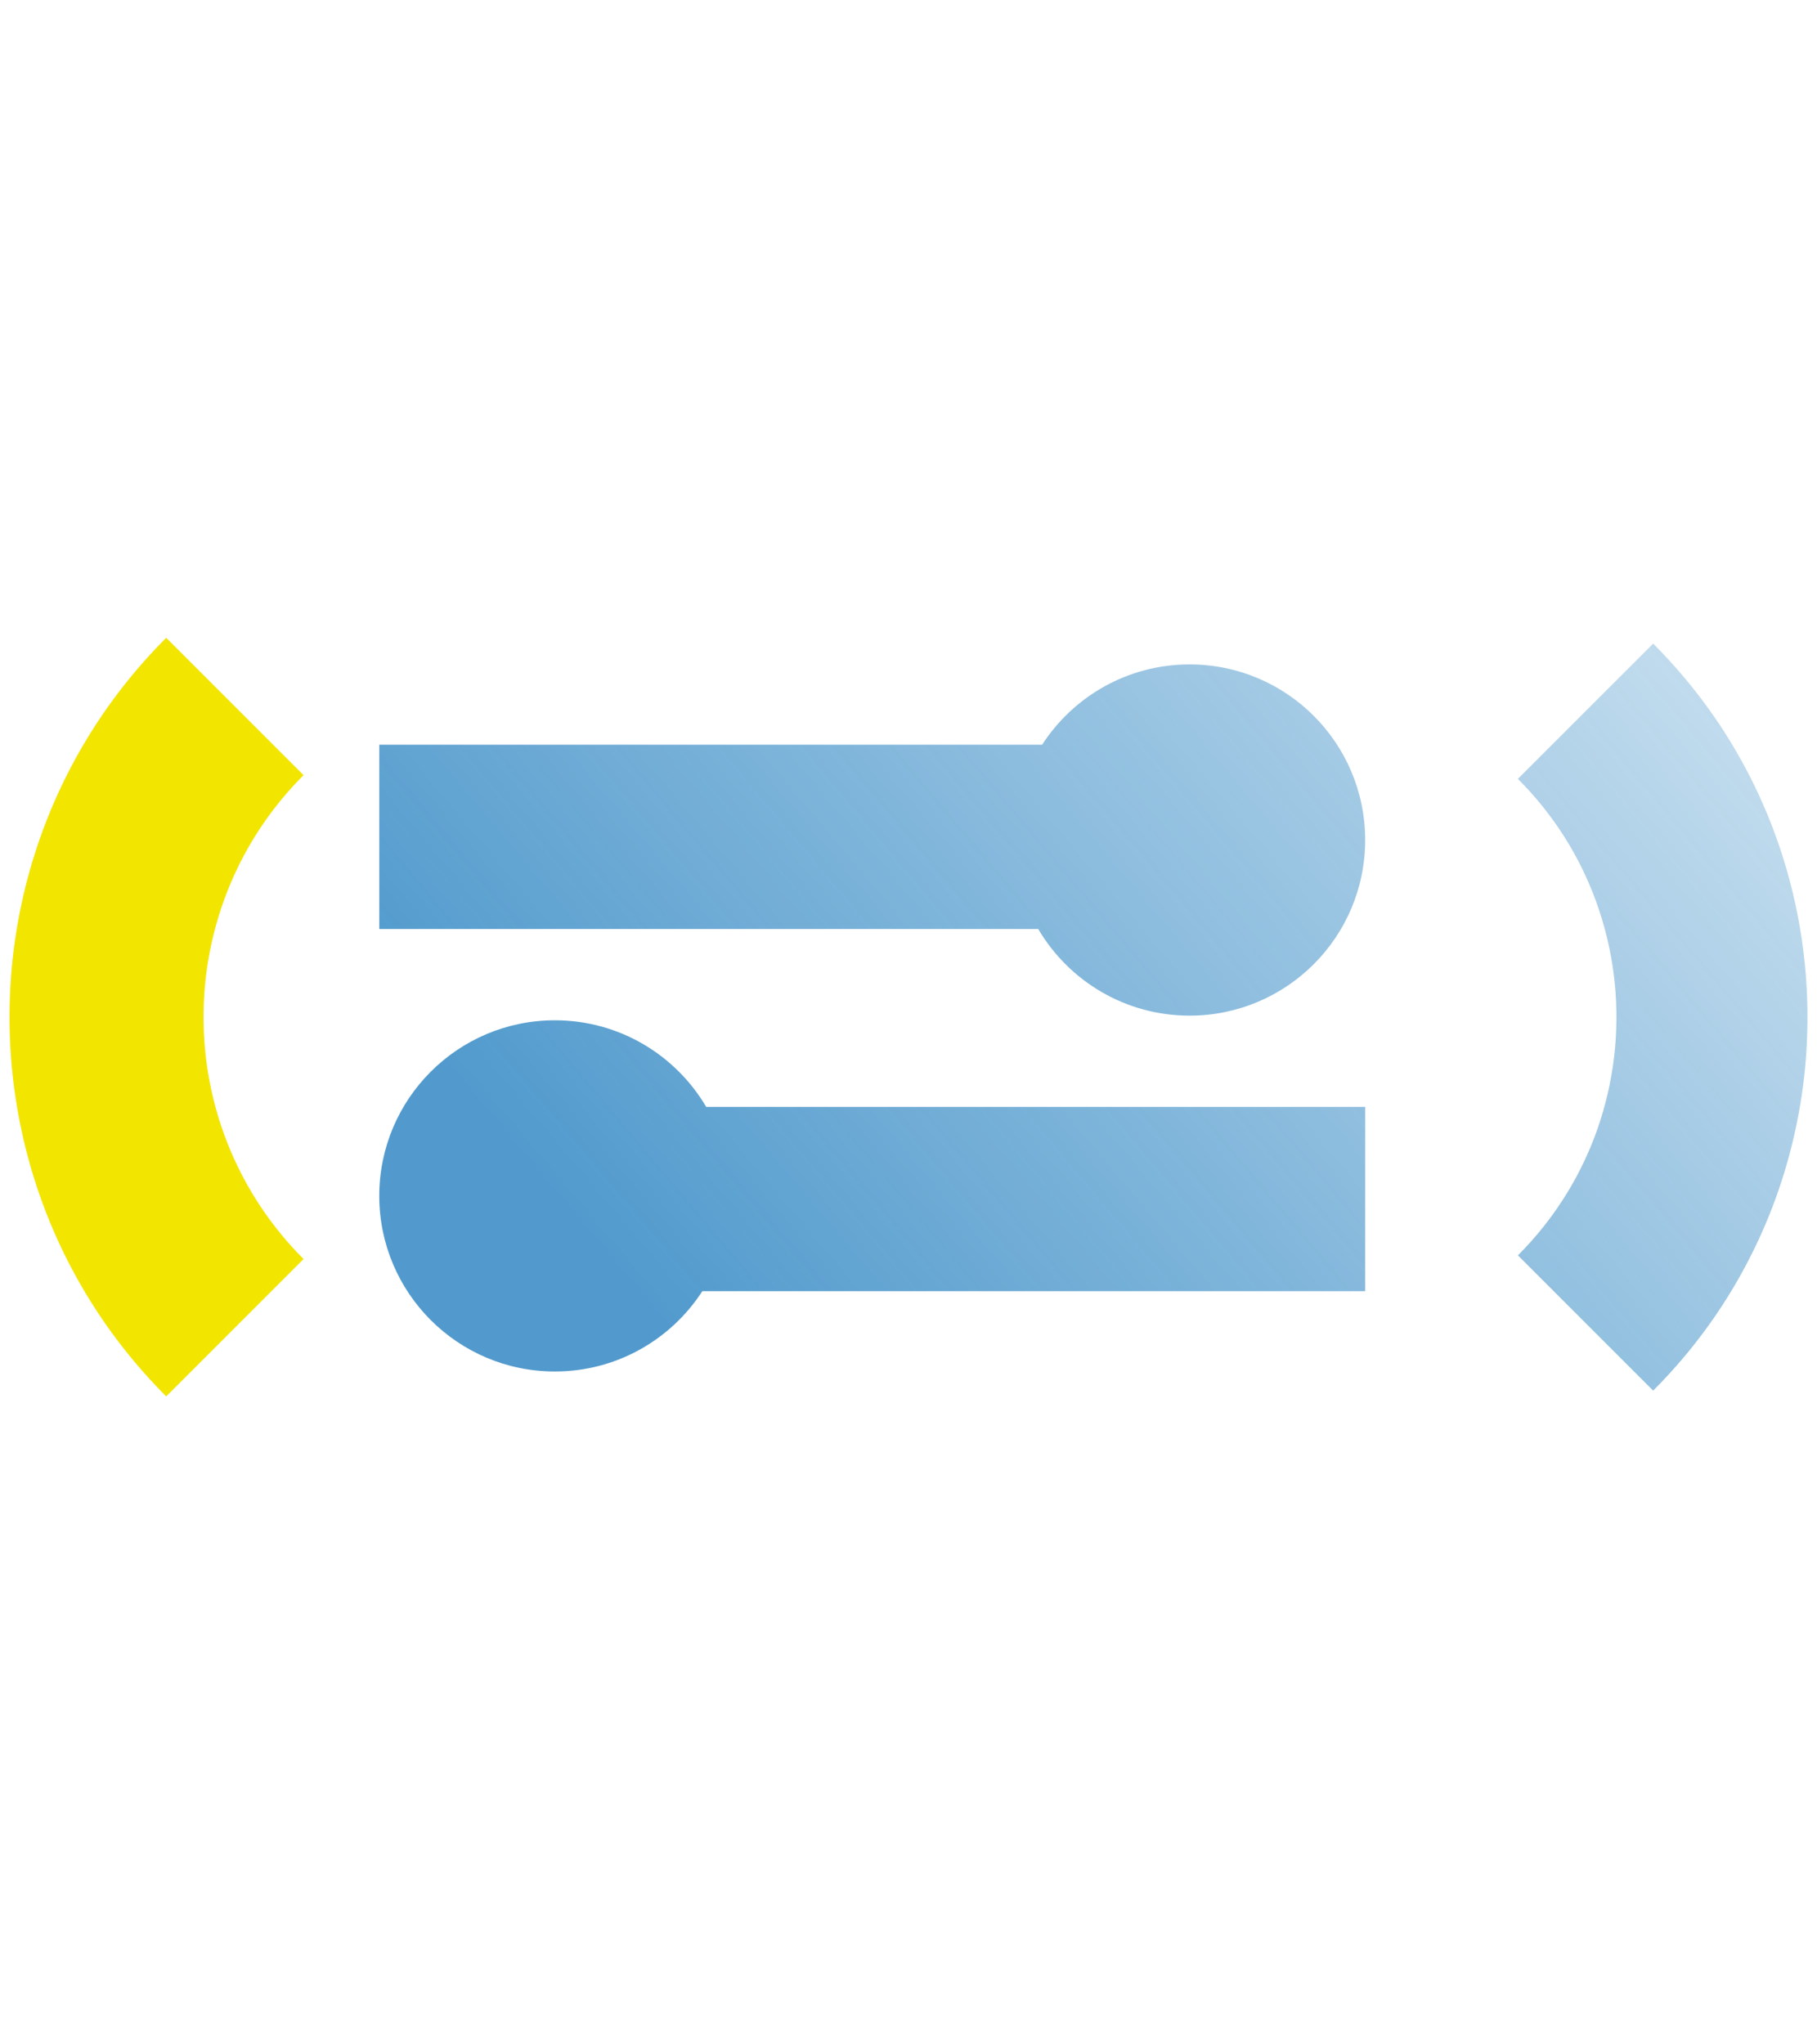
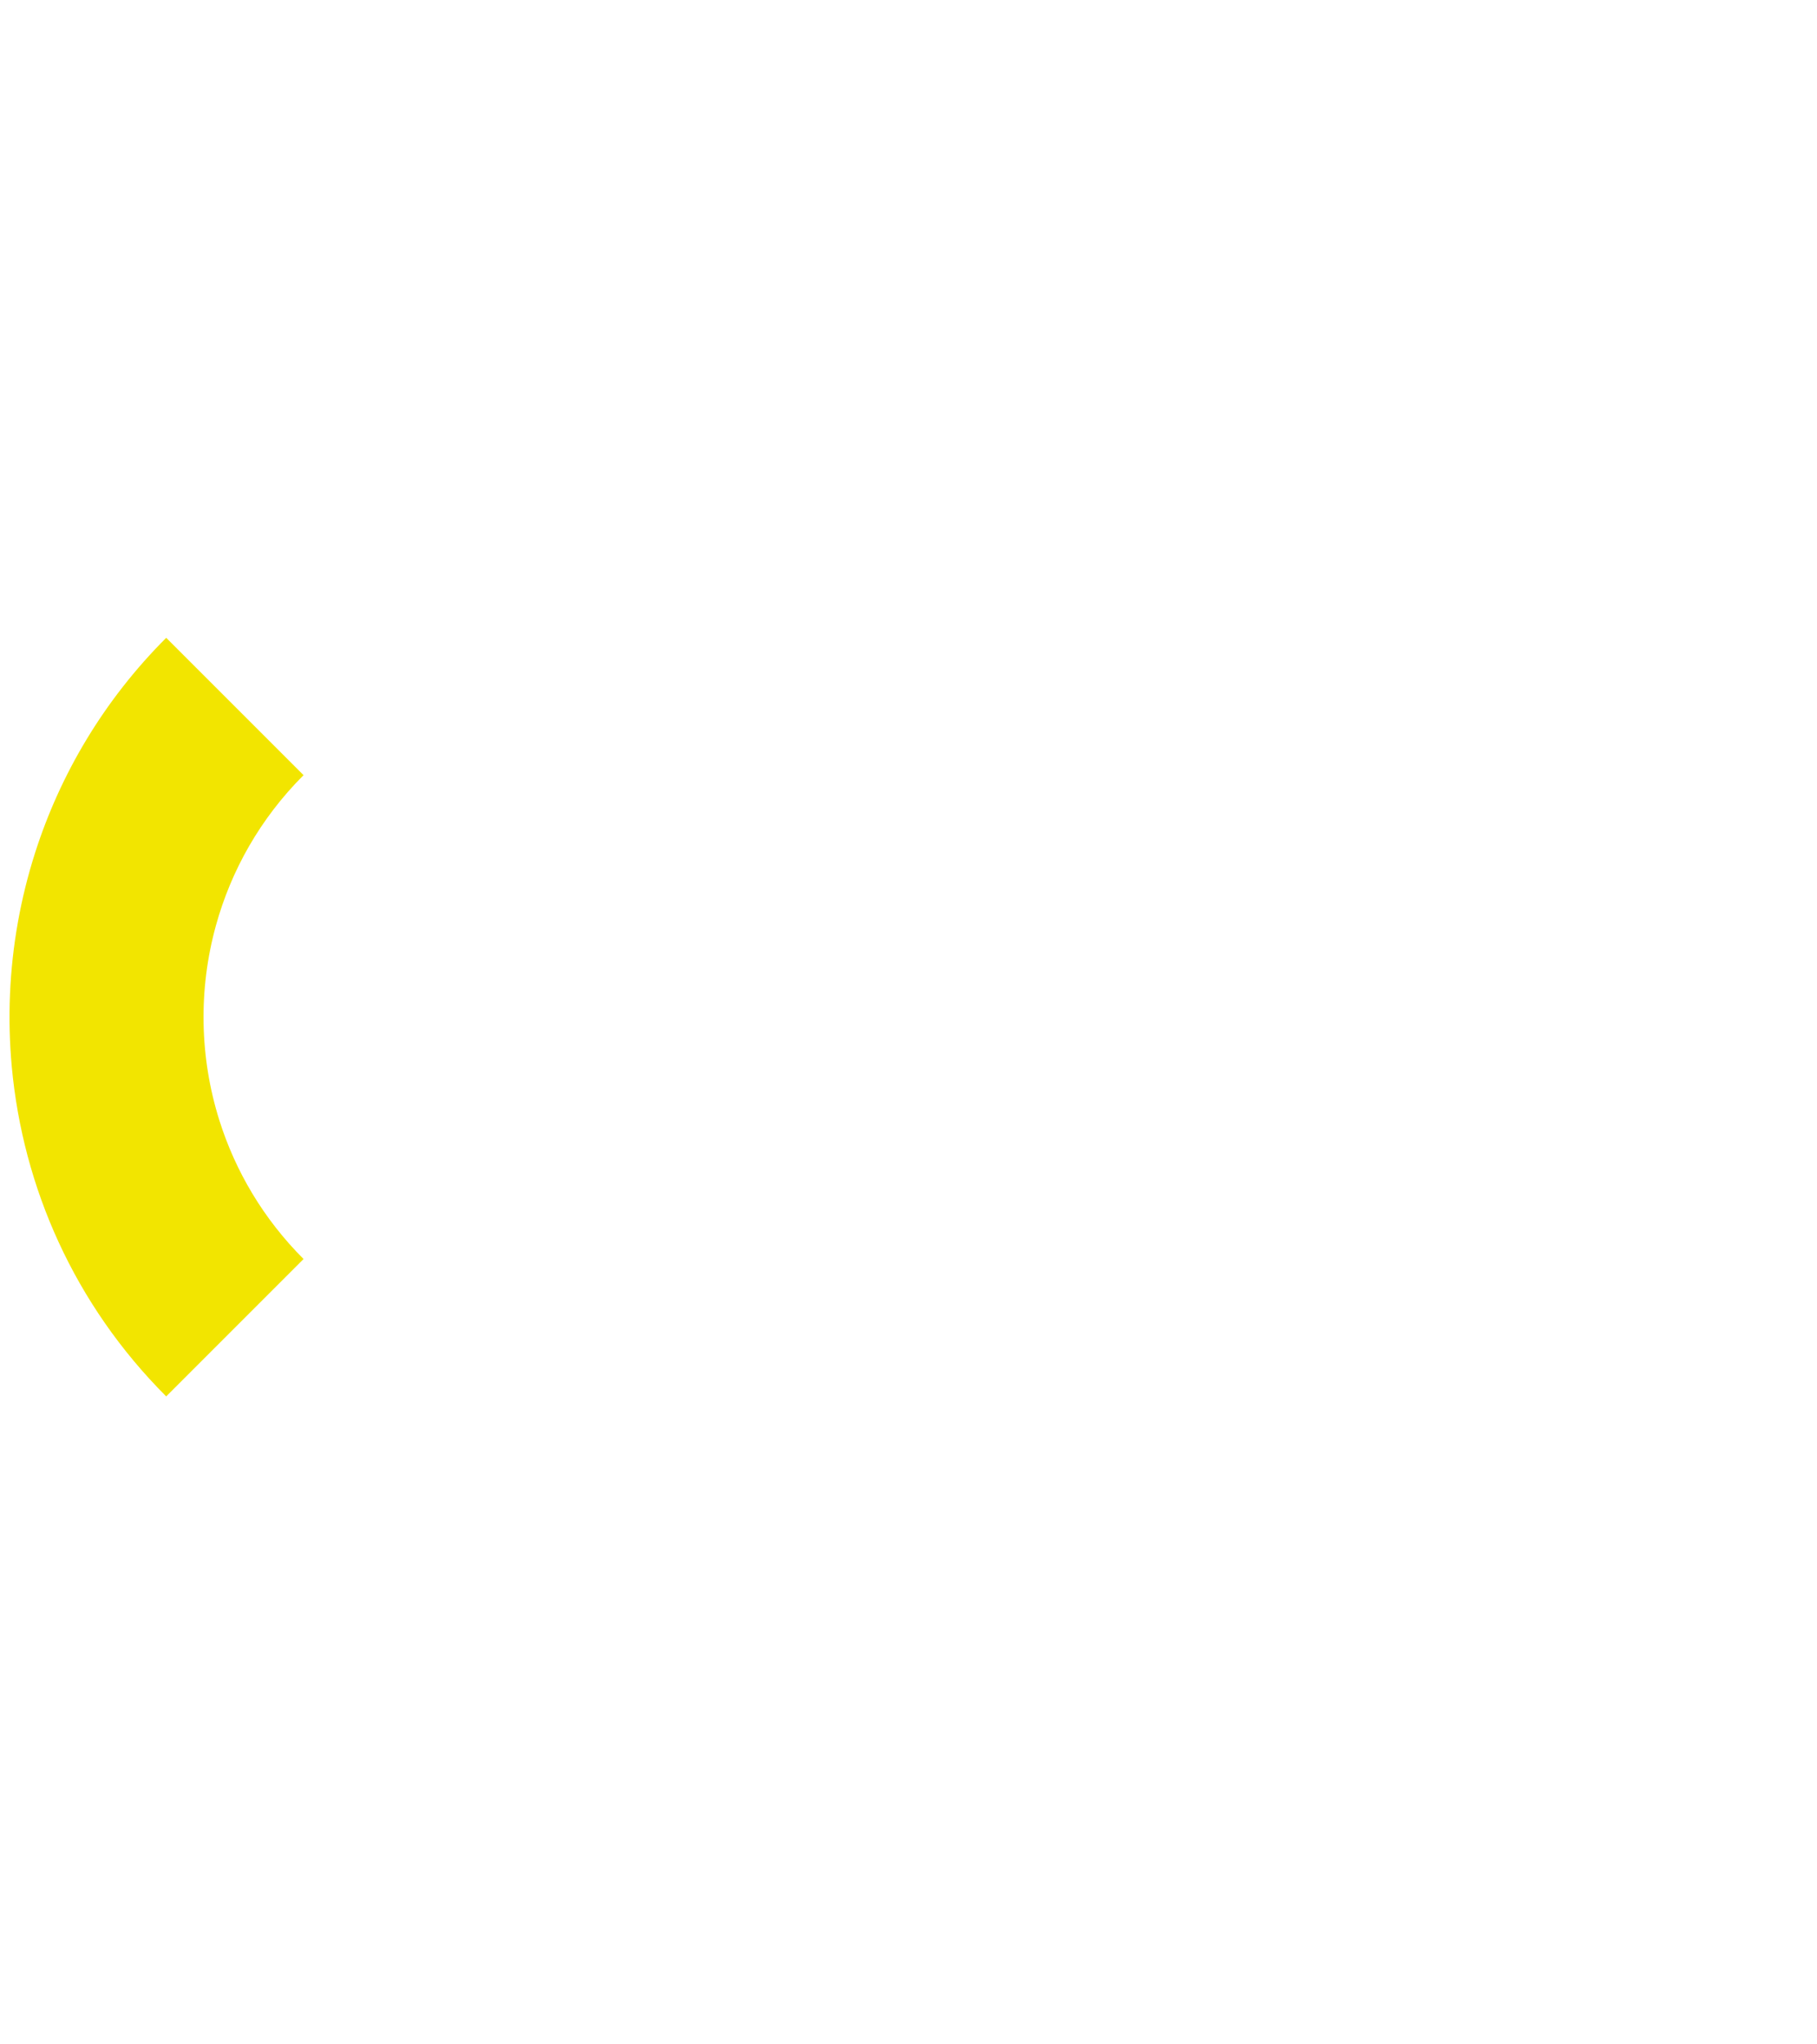
<svg xmlns="http://www.w3.org/2000/svg" width="72" height="81" viewBox="0 0 72 81" fill="none">
  <path d="M1.388 33.797C1.1 34.699 0.874 35.616 0.709 36.541C0.372 38.431 0.292 40.359 0.467 42.267C0.906 47.036 2.943 51.684 6.586 55.327L12.029 49.884C10.439 48.294 9.328 46.404 8.694 44.394C7.905 41.891 7.858 39.203 8.554 36.678C9.156 34.491 10.313 32.428 12.028 30.713L11.979 30.664L6.586 25.271C4.115 27.742 2.384 30.677 1.388 33.797Z" fill="#F2E500" />
-   <path d="M65.508 25.5C67.968 27.96 69.684 30.884 70.659 33.995C71.414 36.401 71.726 38.918 71.593 41.415C71.591 41.457 71.589 41.499 71.587 41.541C71.538 42.365 71.441 43.186 71.296 43.999C70.958 45.896 70.359 47.754 69.497 49.516C68.511 51.533 67.182 53.424 65.508 55.098L60.148 49.739C60.51 49.377 60.846 49 61.157 48.609C62.178 47.326 62.93 45.898 63.411 44.401C63.709 43.472 63.904 42.516 63.994 41.552C64.178 39.592 63.929 37.598 63.25 35.727C62.605 33.949 61.572 32.282 60.148 30.859L65.508 25.5ZM21.987 40.425C24.543 40.425 26.775 41.804 27.984 43.857H54.097V51.159H27.83C26.59 53.073 24.438 54.34 21.987 54.34C18.145 54.34 15.03 51.226 15.029 47.383C15.029 43.541 18.145 40.425 21.987 40.425ZM47.139 26.325C50.981 26.325 54.096 29.44 54.096 33.283C54.096 37.125 50.981 40.24 47.139 40.241C44.583 40.241 42.35 38.862 41.141 36.809H15.029V29.506H41.296C42.535 27.592 44.689 26.325 47.139 26.325Z" fill="url(#paint0_linear_796_1327)" fill-opacity="0.7" />
  <defs>
    <linearGradient id="paint0_linear_796_1327" x1="82.627" y1="4.436" x2="22.807" y2="54.85" gradientUnits="userSpaceOnUse">
      <stop stop-color="#0870B8" stop-opacity="0" />
      <stop offset="0.944" stop-color="#0870B8" />
    </linearGradient>
  </defs>
</svg>